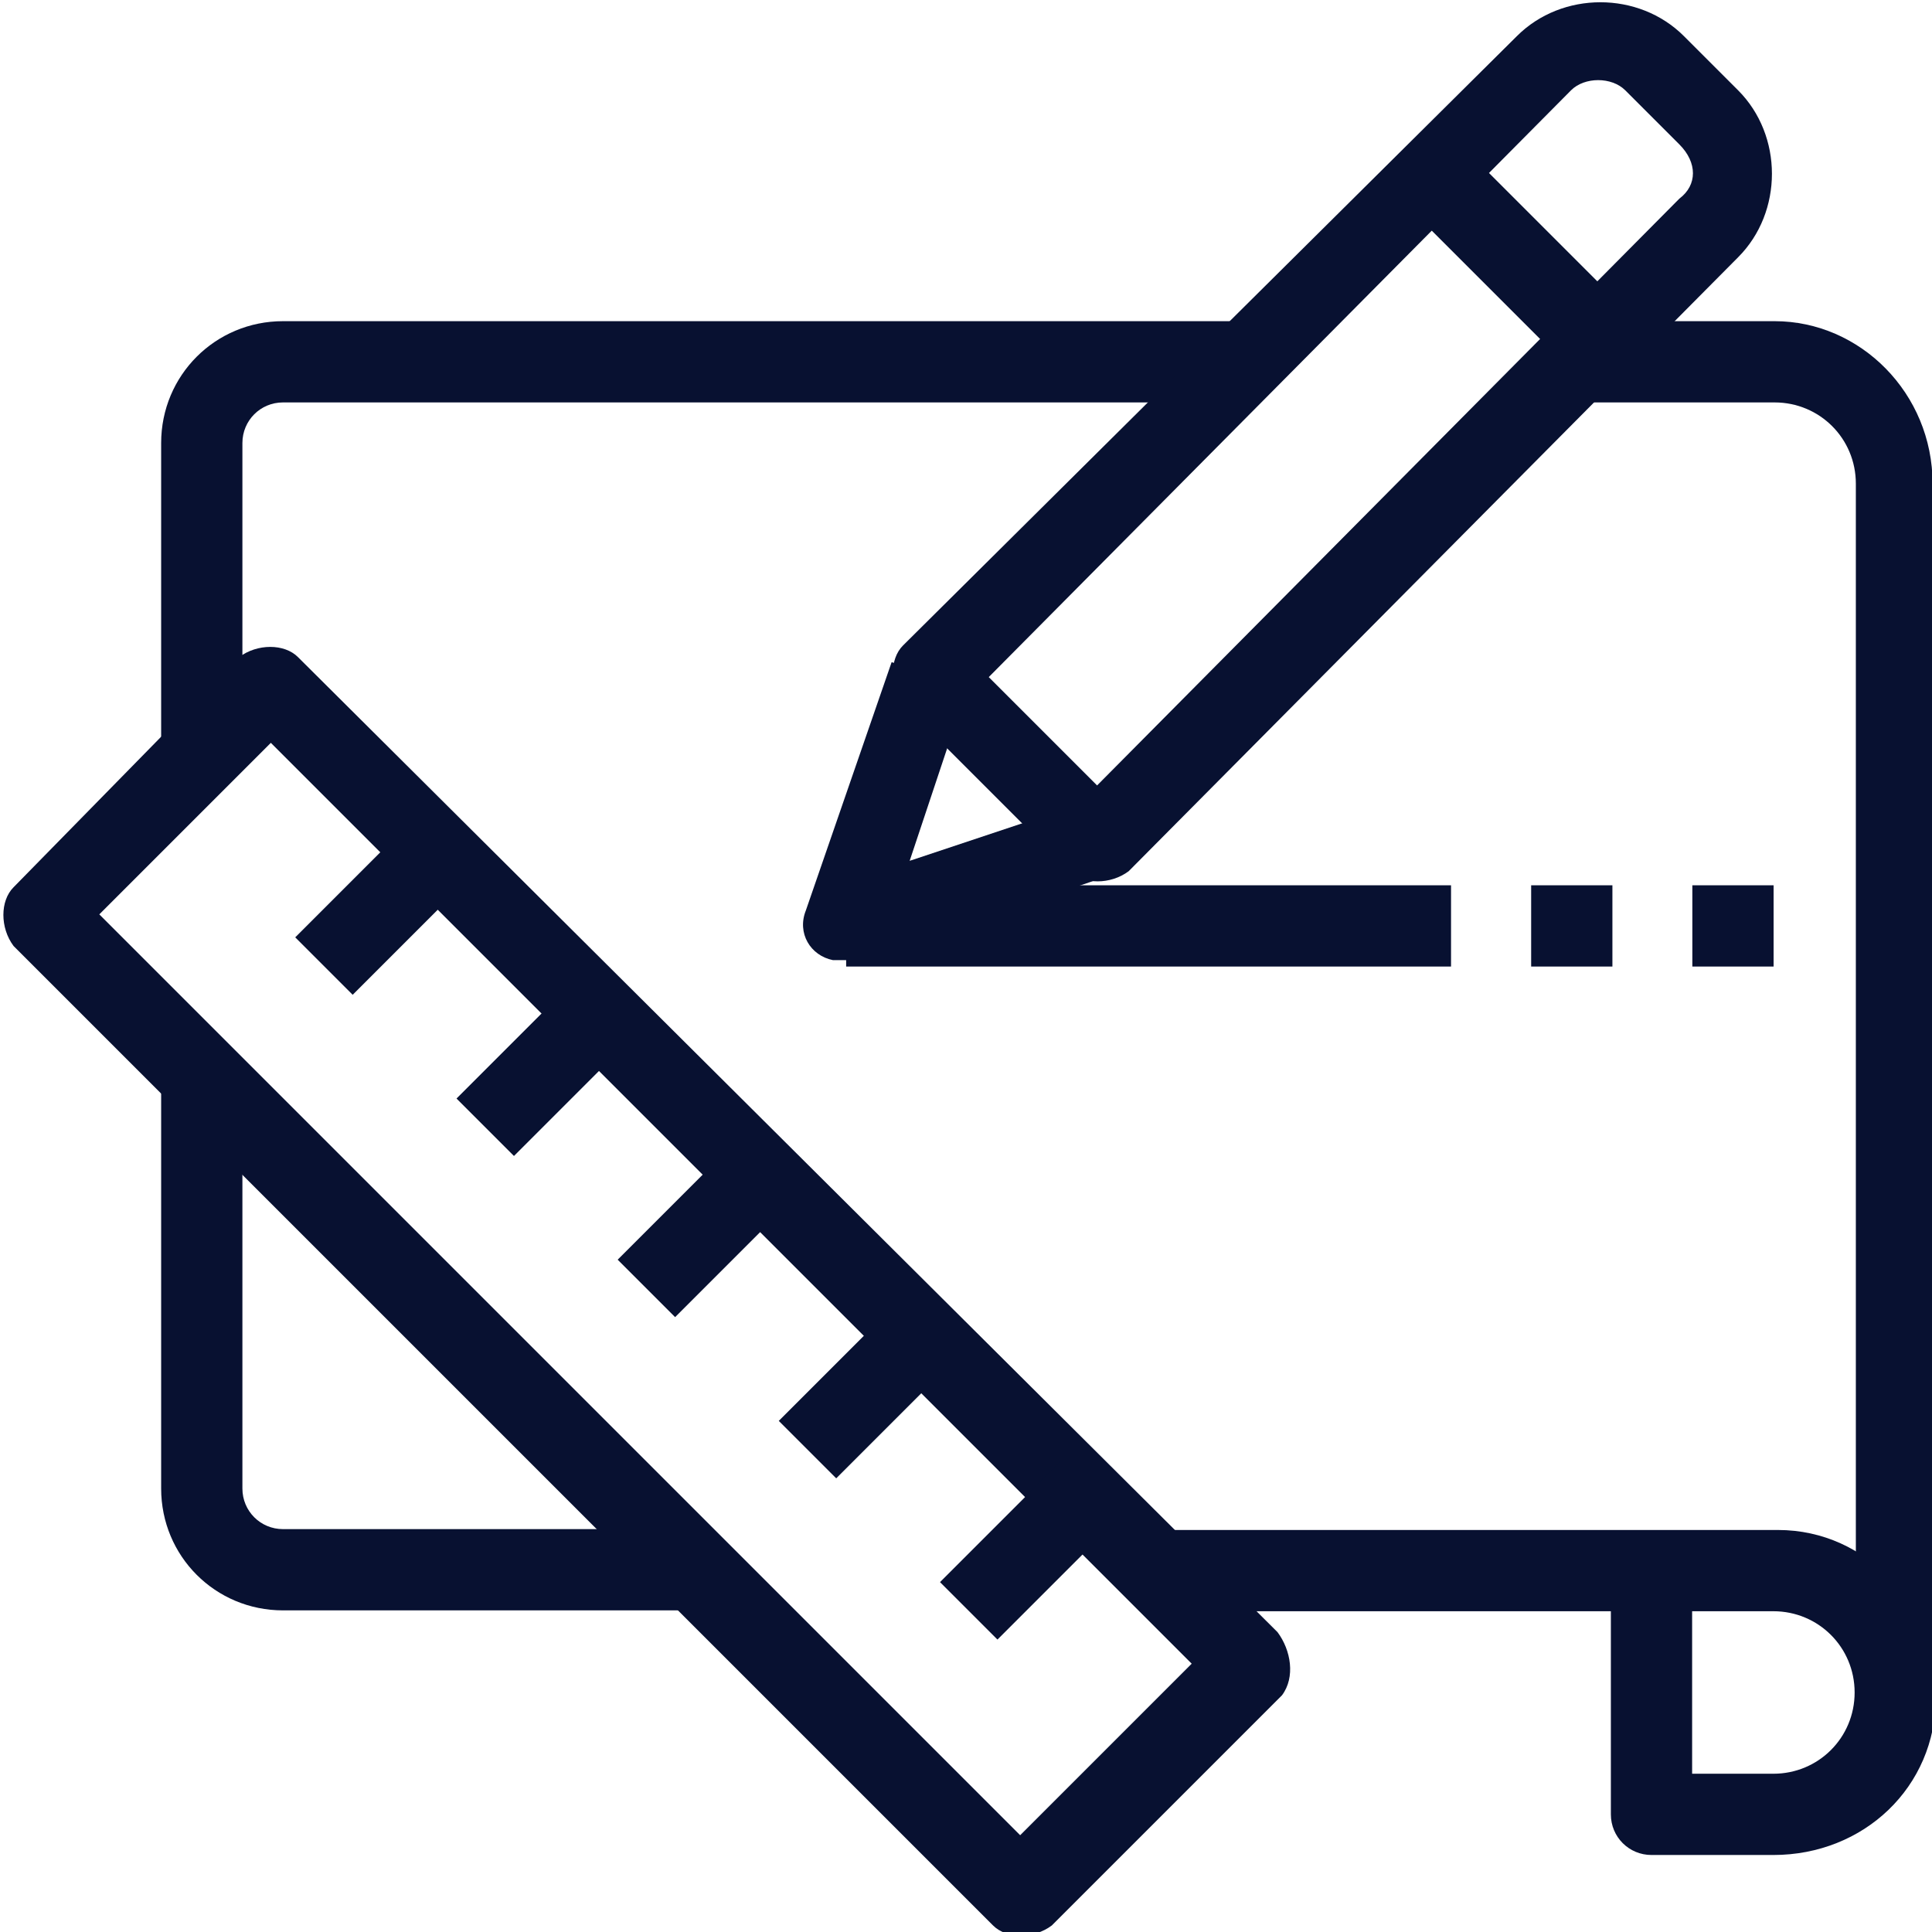
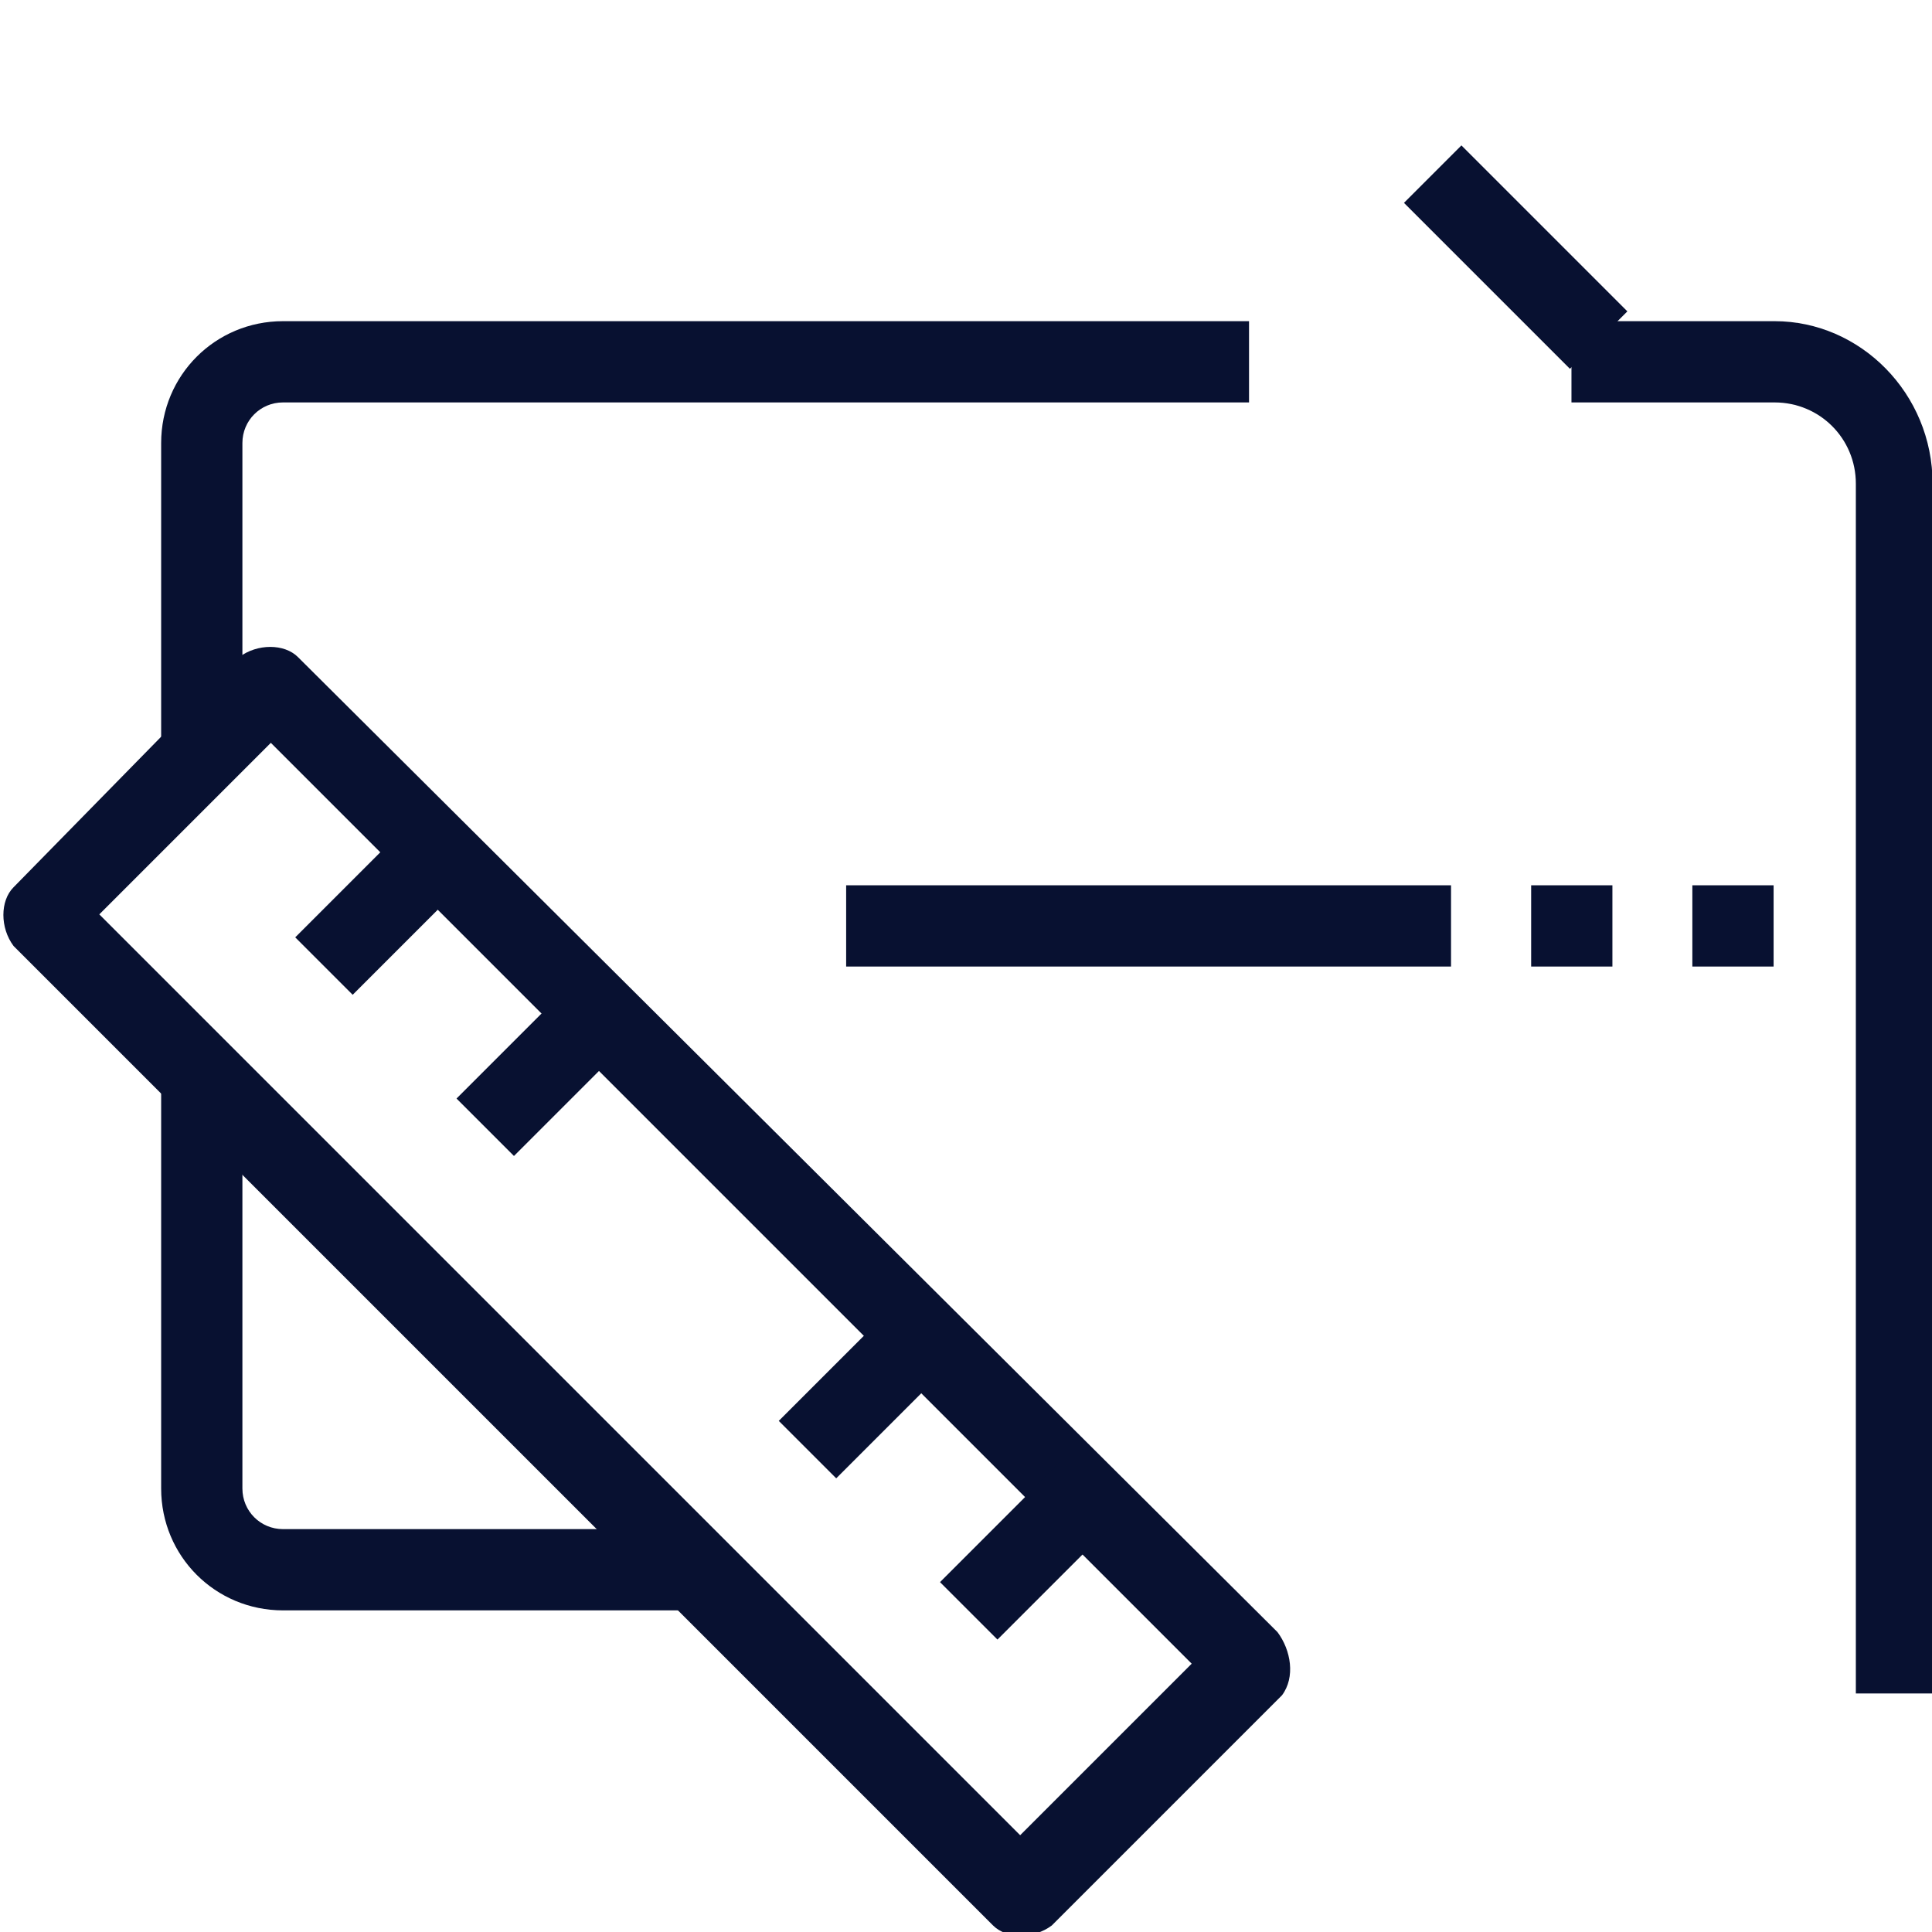
<svg xmlns="http://www.w3.org/2000/svg" version="1.1" id="Calque_1" x="0px" y="0px" viewBox="0 0 42.8 42.8" style="enable-background:new 0 0 42.8 42.8;" xml:space="preserve">
  <style type="text/css">
	.st0{fill:#081131;}
</style>
  <g transform="translate(0 -0.153)">
    <g transform="translate(3.57 7.268)">
      <path class="st0" d="M2.7,0C1.2,0,0,1.2,0,2.7l0,0v7.1h1.8V2.7c0-0.5,0.4-0.9,0.9-0.9h21.4V0H2.7z" />
    </g>
    <g transform="translate(3.57 24.228)">
      <path class="st0" d="M2.7,9.8c-0.5,0-0.9-0.4-0.9-0.9l0,0V0H0v8.9c0,1.5,1.2,2.7,2.7,2.7c0,0,0,0,0,0h8.9V9.8H2.7z" />
    </g>
    <g transform="translate(0 14.409)">
      <g transform="translate(0)">
        <path class="st0" d="M28.3,21.9L6.6,0.3c-0.3-0.3-0.9-0.3-1.3,0L0.3,5.4c-0.3,0.3-0.3,0.9,0,1.3l21.7,21.7c0.3,0.3,0.9,0.3,1.3,0     c0,0,0,0,0,0l5.1-5.1C28.7,22.9,28.6,22.3,28.3,21.9C28.3,21.9,28.3,21.9,28.3,21.9z M22.6,26.4L2.2,6L6,2.2l20.4,20.4L22.6,26.4     z" />
      </g>
    </g>
    <g transform="translate(25.886 34.047)">
-       <path class="st0" d="M13.4,0H0v1.8h9.8v4.5c0,0.5,0.4,0.9,0.9,0.9l0,0h2.7c2,0,3.6-1.5,3.6-3.5S15.5,0,13.5,0    C13.5,0,13.4,0,13.4,0L13.4,0z M13.4,5.4h-1.8V1.8h1.8c1,0,1.8,0.8,1.8,1.8C15.2,4.6,14.4,5.4,13.4,5.4z" />
-     </g>
+       </g>
    <g transform="translate(34.813 7.268)">
      <path class="st0" d="M4.5,0H0v1.8h4.5c1,0,1.8,0.8,1.8,1.8v0v26.8H8V3.6C8,1.6,6.4,0,4.5,0C4.5,0,4.5,0,4.5,0z" />
    </g>
    <g transform="translate(13.651 25.382)">
      <g transform="translate(0 0)">
-         <rect x="0.1" y="1.1" transform="matrix(0.707 -0.707 0.707 0.707 -0.816 1.97)" class="st0" width="3.8" height="1.8" />
-       </g>
+         </g>
    </g>
    <g transform="translate(10.081 21.812)">
      <g transform="translate(0 0)">
        <rect x="0.1" y="1.1" transform="matrix(0.707 -0.707 0.707 0.707 -0.816 1.97)" class="st0" width="3.8" height="1.8" />
      </g>
    </g>
    <g transform="translate(17.22 28.953)">
      <g transform="translate(0 0)">
        <rect x="0.1" y="1.1" transform="matrix(0.707 -0.707 0.707 0.707 -0.816 1.97)" class="st0" width="3.8" height="1.8" />
      </g>
    </g>
    <g transform="translate(20.792 32.525)">
      <g transform="translate(0 0)">
        <rect x="0.1" y="1.1" transform="matrix(0.707 -0.707 0.707 0.707 -0.816 1.97)" class="st0" width="3.8" height="1.8" />
      </g>
    </g>
    <g transform="translate(6.508 18.241)">
      <rect x="0.1" y="1.1" transform="matrix(0.707 -0.707 0.707 0.707 -0.816 1.97)" class="st0" width="3.8" height="1.8" />
    </g>
    <g transform="translate(19.704 0.153)">
-       <path class="st0" d="M18.8,2l-1.2-1.2c-1-1-2.7-1-3.7,0L0.3,14.3c-0.3,0.3-0.3,0.9,0,1.3L4,19.3c0.3,0.3,0.9,0.3,1.3,0    c0,0,0,0,0,0L18.8,5.7l0,0C19.8,4.7,19.8,3,18.8,2C18.8,2,18.8,2,18.8,2z M17.5,4.4L4.6,17.4L2.2,15L15.1,2c0.3-0.3,0.9-0.3,1.2,0    l1.2,1.2l0,0C17.9,3.6,17.9,4.1,17.5,4.4z" />
-     </g>
+       </g>
    <g transform="translate(17.852 14.823)">
-       <path class="st0" d="M6.2,3.1L2.3,4.4l1.3-3.9L1.9,0L0,5.5c-0.2,0.5,0.1,1,0.6,1.1c0.1,0,0.2,0,0.3,0c0.1,0,0.2,0,0.3,0l5.6-1.9    L6.2,3.1z" />
-     </g>
+       </g>
    <g transform="translate(31.07 3.367)">
      <g transform="translate(0 0)">
        <rect x="1.6" y="-0.1" transform="matrix(0.707 -0.707 0.707 0.707 -1.028 2.482)" class="st0" width="1.8" height="5.2" />
      </g>
    </g>
    <g transform="translate(18.745 19.765)">
      <rect x="0" y="0" class="st0" width="13.4" height="1.8" />
    </g>
    <g transform="translate(33.92 19.765)">
      <rect x="0" y="0" class="st0" width="1.8" height="1.8" />
    </g>
    <g transform="translate(37.491 19.765)">
      <rect x="0" y="0" class="st0" width="1.8" height="1.8" />
    </g>
  </g>
</svg>